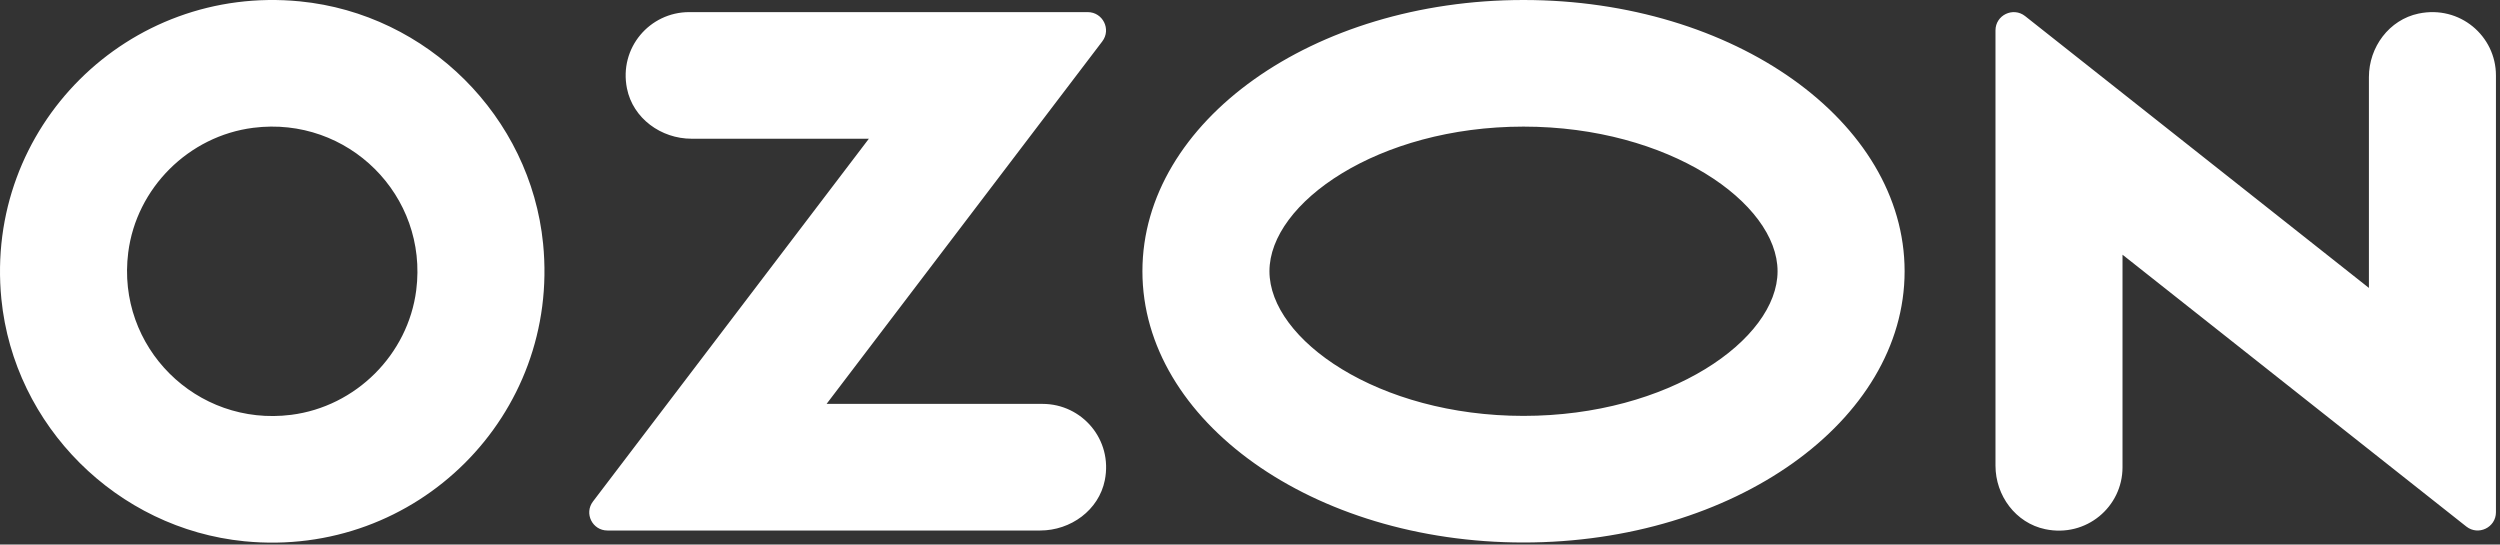
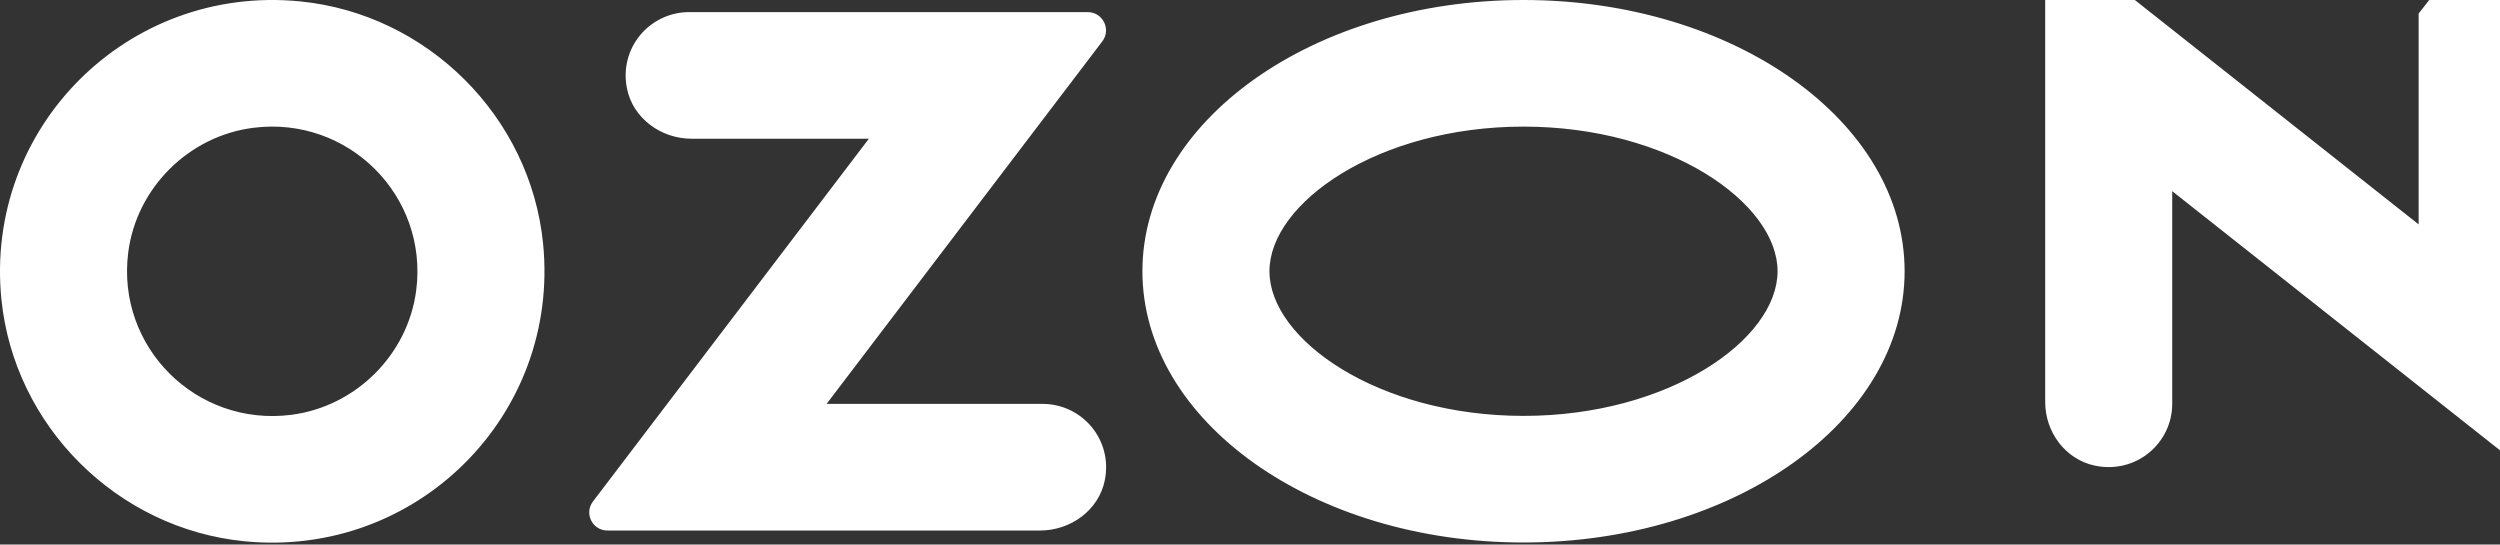
<svg xmlns="http://www.w3.org/2000/svg" fill="none" height="44" viewBox="0 0 202 44" width="202">
  <rect x="0" y="0" width="202" height="44" fill="#333333" stroke="none" />
-   <path clip-rule="evenodd" d="m10.361 20.399c-.974 7.638 5.501 14.091 13.164 13.12 5.224-.662 9.442-4.866 10.107-10.073.974-7.638-5.501-14.091-13.165-13.12-5.224.662-9.442 4.866-10.106 10.072zm-10.25 3.761c-1.378-13.865 10.218-25.422 24.13-24.049 10.294 1.016 18.622 9.315 19.641 19.575 1.378 13.865-10.218 25.422-24.13 24.049-10.295-1.016-18.621-9.315-19.641-19.575zm50.548-17.009c-.66-3.288 1.845-6.172 5.026-6.172h32.201c1.222 0 1.917 1.394 1.179 2.365l-22.277 29.291h17.454c3.181 0 5.686 2.885 5.026 6.172-.484 2.411-2.752 4.058-5.219 4.058h-34.97c-1.211 0-1.9-1.381-1.168-2.343l22.294-29.313h-14.326c-2.467 0-4.735-1.646-5.219-4.057zm144.766-6.056c-2.381.499-4.017 2.708-4.017 5.134v17.035l-27.778-21.963c-.968-.765-2.395-.078-2.395 1.154v35.169c0 2.425 1.635 4.635 4.017 5.134 3.321.697 6.247-1.81 6.247-4.998v-17.18l27.778 21.963c.968.765 2.395.079 2.395-1.153v-35.297c0-3.188-2.926-5.694-6.247-4.997zm-103.118 20.822c0-12.105 13.786-21.917 30.792-21.917s30.793 9.812 30.793 21.917c0 12.104-13.787 21.917-30.793 21.917s-30.792-9.813-30.792-21.917zm51.32 0c0-5.517-8.779-11.687-20.528-11.687s-20.528 6.17-20.528 11.687 8.779 11.687 20.528 11.687 20.528-6.17 20.528-11.687z" fill="#fff" fill-rule="evenodd" />
+   <path clip-rule="evenodd" d="m10.361 20.399c-.974 7.638 5.501 14.091 13.164 13.12 5.224-.662 9.442-4.866 10.107-10.073.974-7.638-5.501-14.091-13.165-13.12-5.224.662-9.442 4.866-10.106 10.072zm-10.25 3.761c-1.378-13.865 10.218-25.422 24.13-24.049 10.294 1.016 18.622 9.315 19.641 19.575 1.378 13.865-10.218 25.422-24.13 24.049-10.295-1.016-18.621-9.315-19.641-19.575zm50.548-17.009c-.66-3.288 1.845-6.172 5.026-6.172h32.201c1.222 0 1.917 1.394 1.179 2.365l-22.277 29.291h17.454c3.181 0 5.686 2.885 5.026 6.172-.484 2.411-2.752 4.058-5.219 4.058h-34.97c-1.211 0-1.9-1.381-1.168-2.343l22.294-29.313h-14.326c-2.467 0-4.735-1.646-5.219-4.057zm144.766-6.056v17.035l-27.778-21.963c-.968-.765-2.395-.078-2.395 1.154v35.169c0 2.425 1.635 4.635 4.017 5.134 3.321.697 6.247-1.81 6.247-4.998v-17.18l27.778 21.963c.968.765 2.395.079 2.395-1.153v-35.297c0-3.188-2.926-5.694-6.247-4.997zm-103.118 20.822c0-12.105 13.786-21.917 30.792-21.917s30.793 9.812 30.793 21.917c0 12.104-13.787 21.917-30.793 21.917s-30.792-9.813-30.792-21.917zm51.32 0c0-5.517-8.779-11.687-20.528-11.687s-20.528 6.17-20.528 11.687 8.779 11.687 20.528 11.687 20.528-6.17 20.528-11.687z" fill="#fff" fill-rule="evenodd" />
</svg>